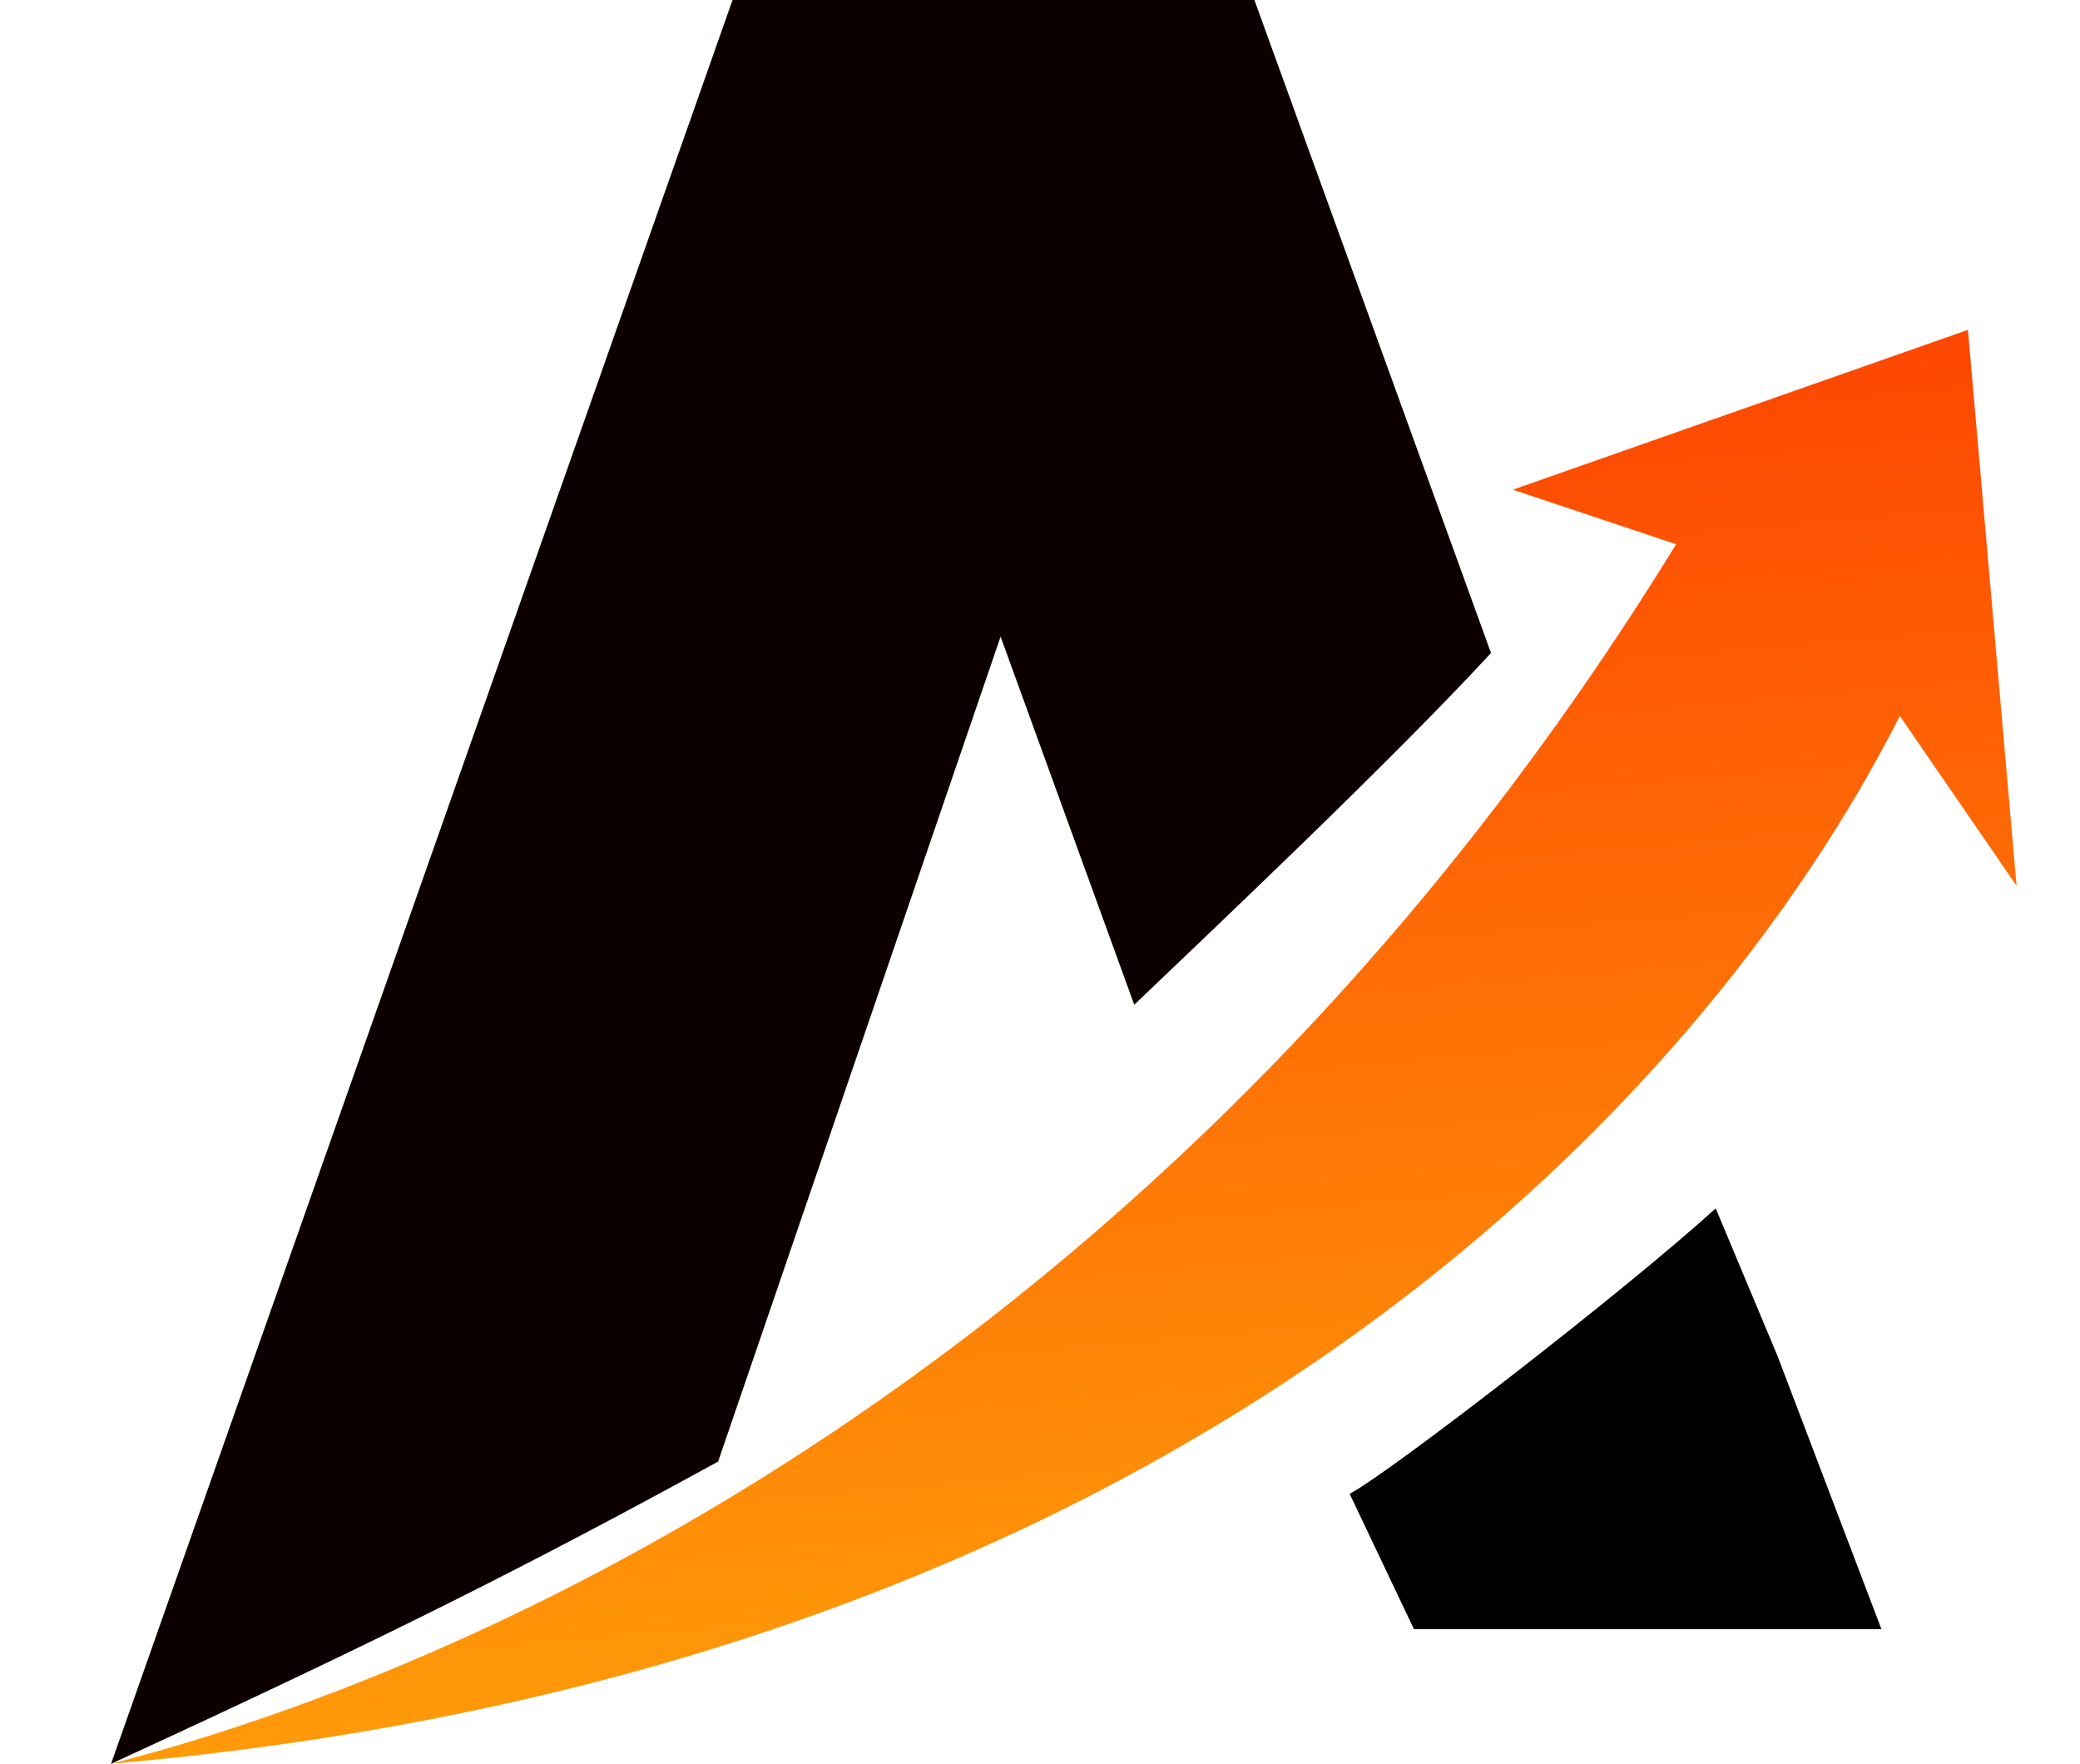
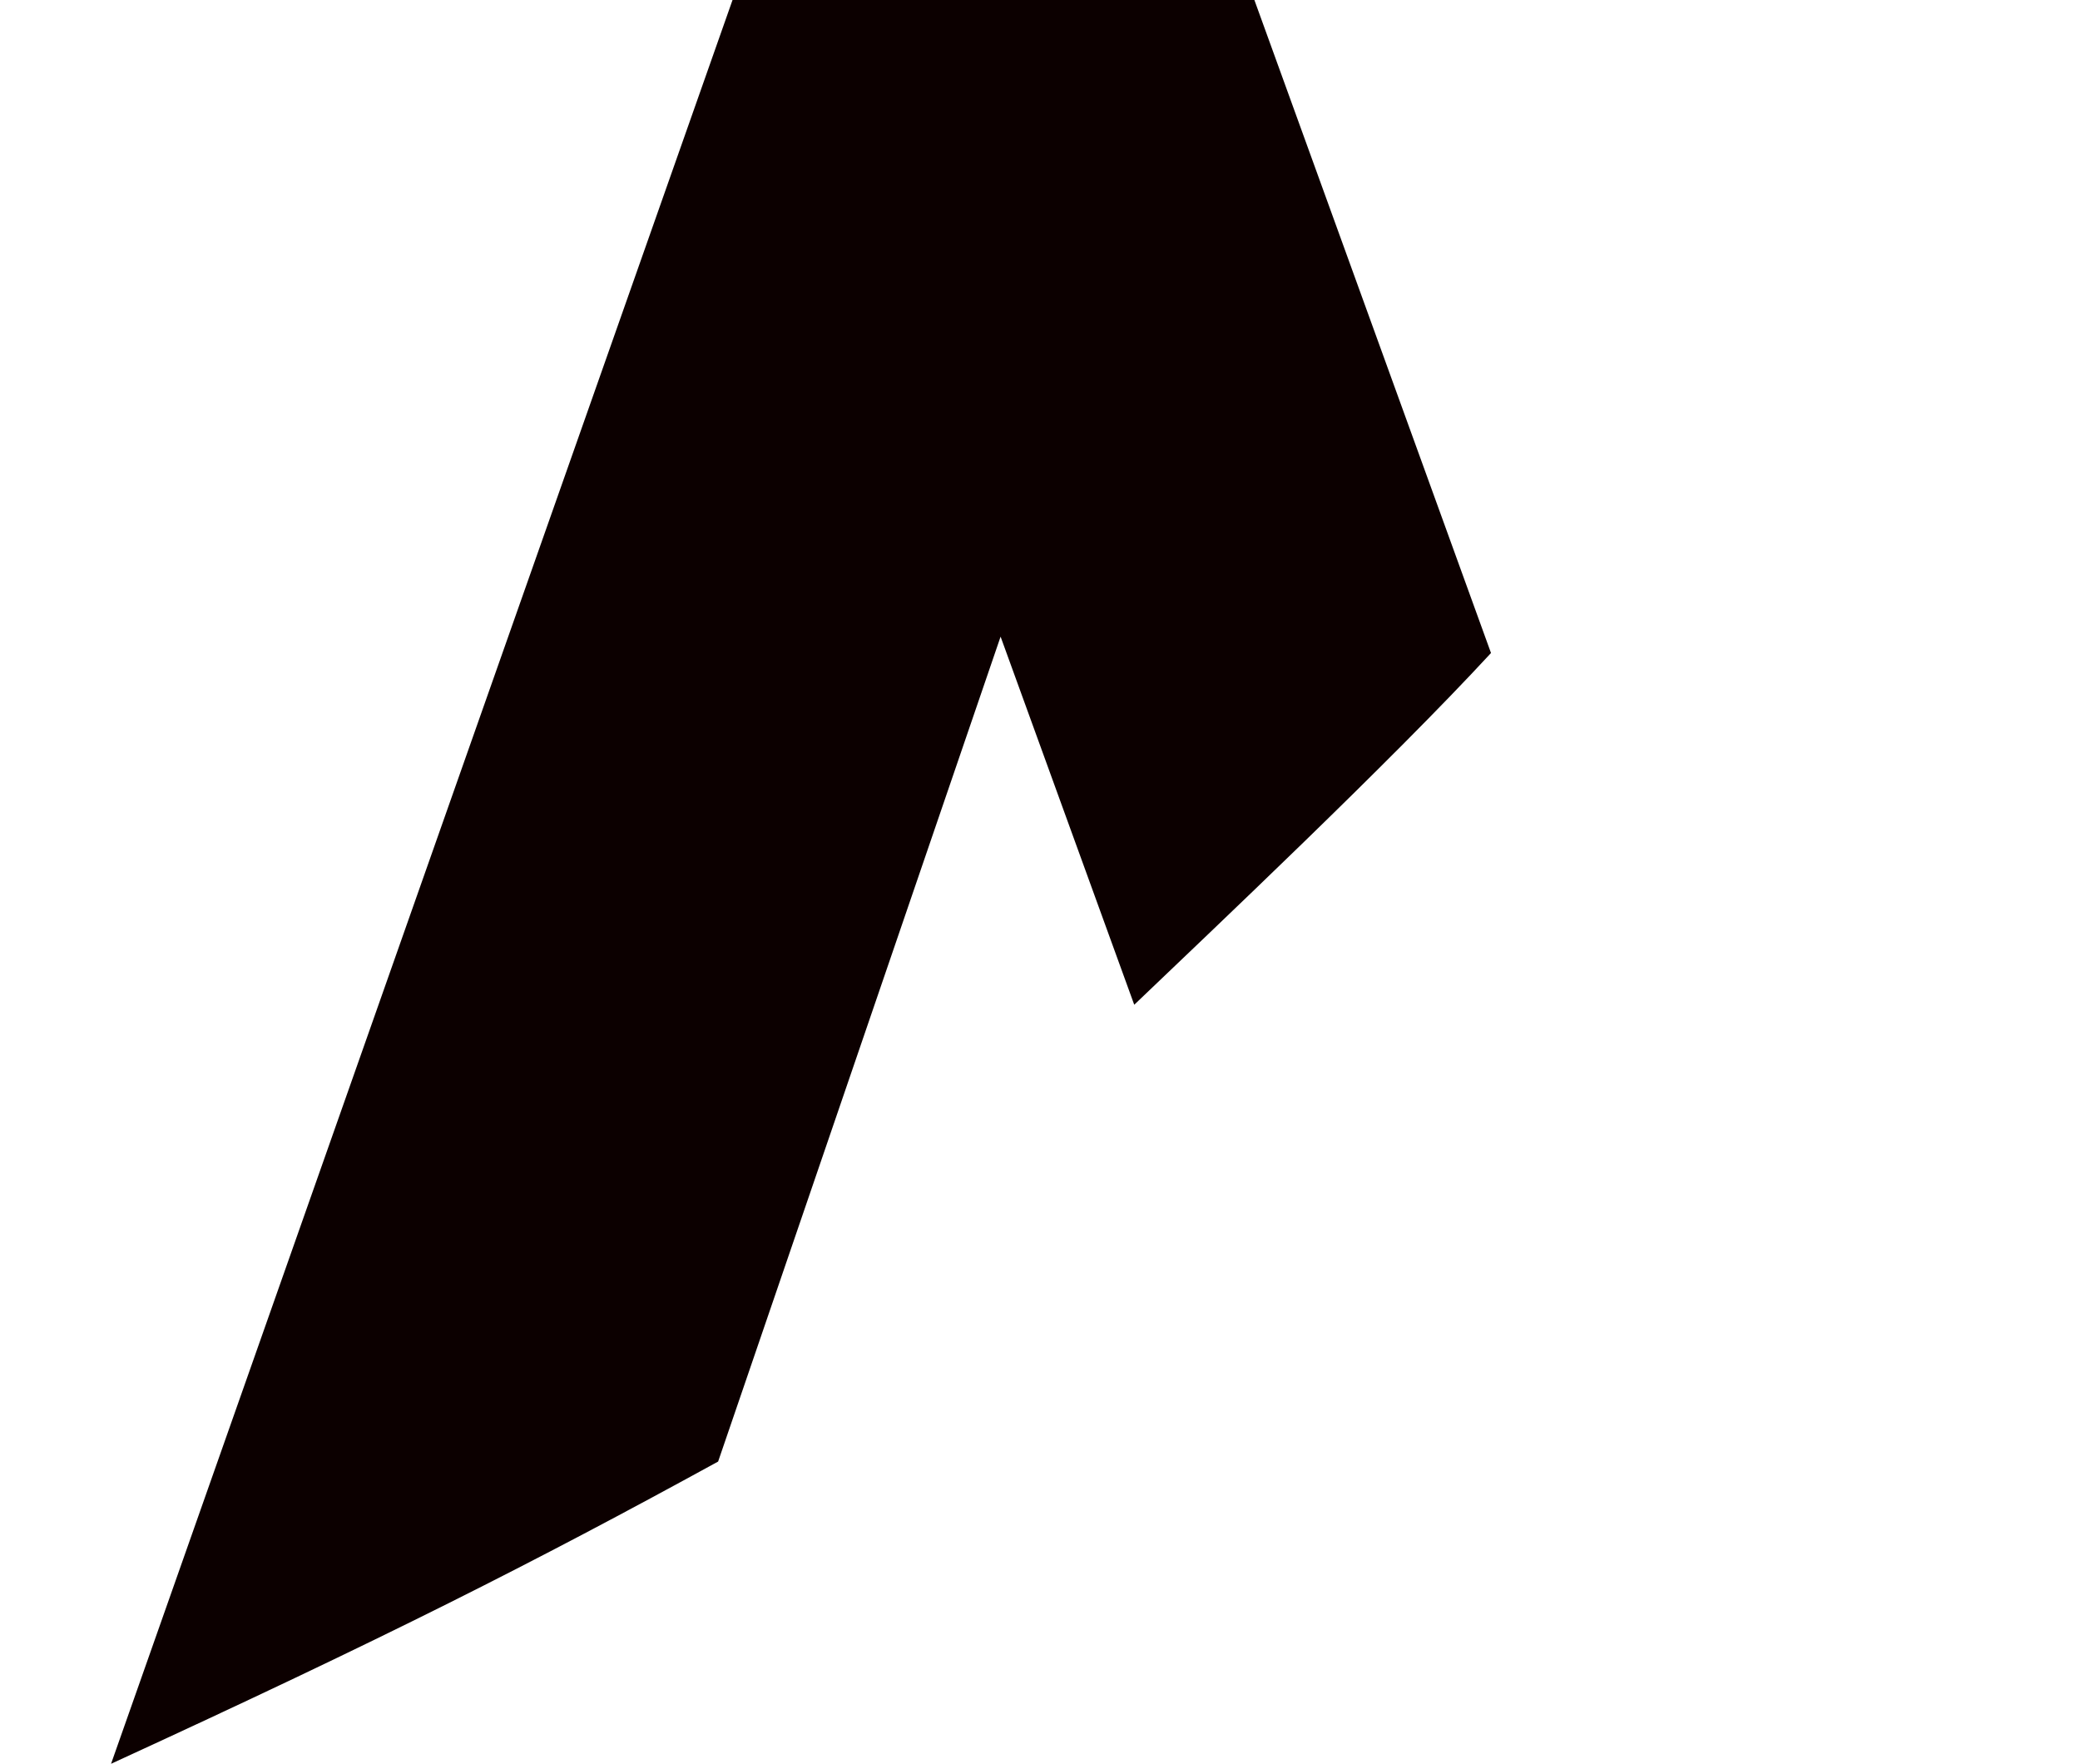
<svg xmlns="http://www.w3.org/2000/svg" width="618" height="524" viewBox="0 0 618 524" fill="none">
  <path d="M372.697 0L443 194C413.5 226 360 276.5 337 298.5L297.291 189.14L213.365 434.213C158.287 464.388 114.717 486.466 33 524L217.647 0H372.697Z" fill="#0C0000" />
-   <path d="M420.107 484H559L528.135 402.86L509.763 359C482.663 383.623 412.762 437.64 401 443.795L420.107 484Z" fill="black" />
-   <path d="M498.001 161.69C352.265 398.685 150.685 493.772 33 524C349.487 496.311 505.406 328.846 564.476 212.717L599.156 263.158L584.706 98L449.488 145.477L498.001 161.69Z" fill="url(#paint0_linear_743_268)" />
  <defs>
    <linearGradient id="paint0_linear_743_268" x1="304.618" y1="78.832" x2="342.049" y2="506.675" gradientUnits="userSpaceOnUse">
      <stop stop-color="#FD3D01" />
      <stop offset="1" stop-color="#FF9C09" />
    </linearGradient>
  </defs>
</svg>